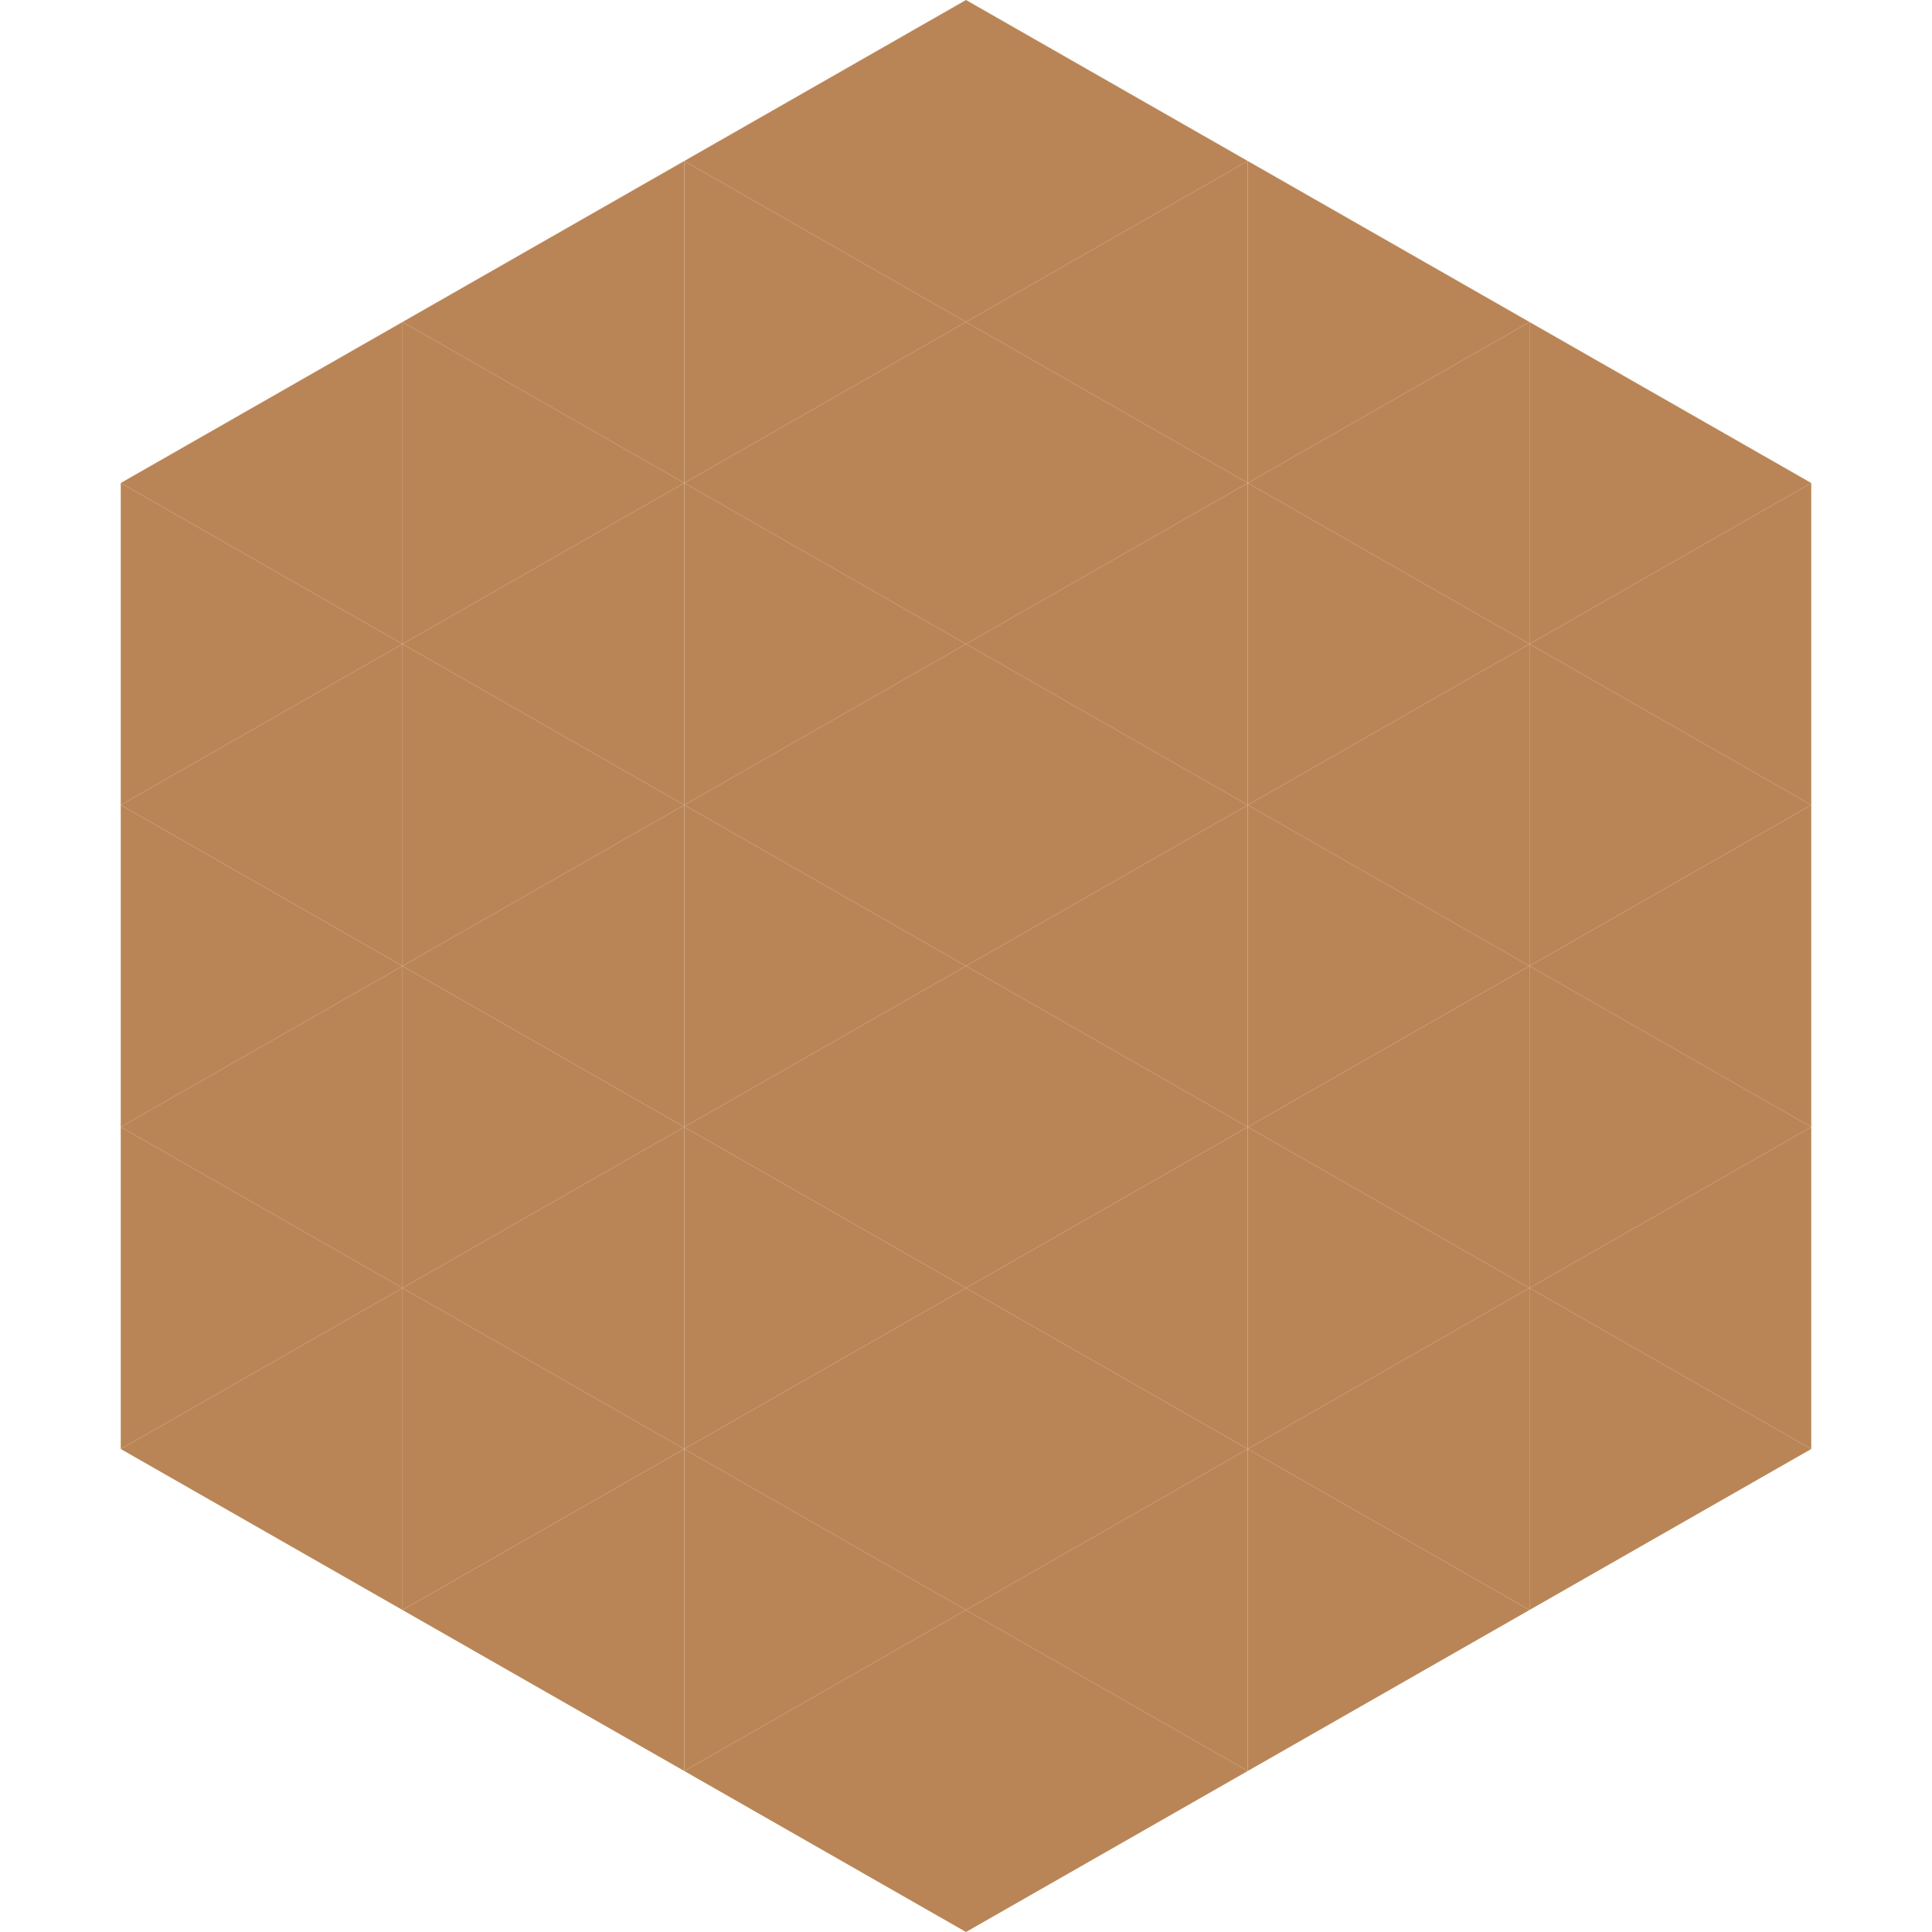
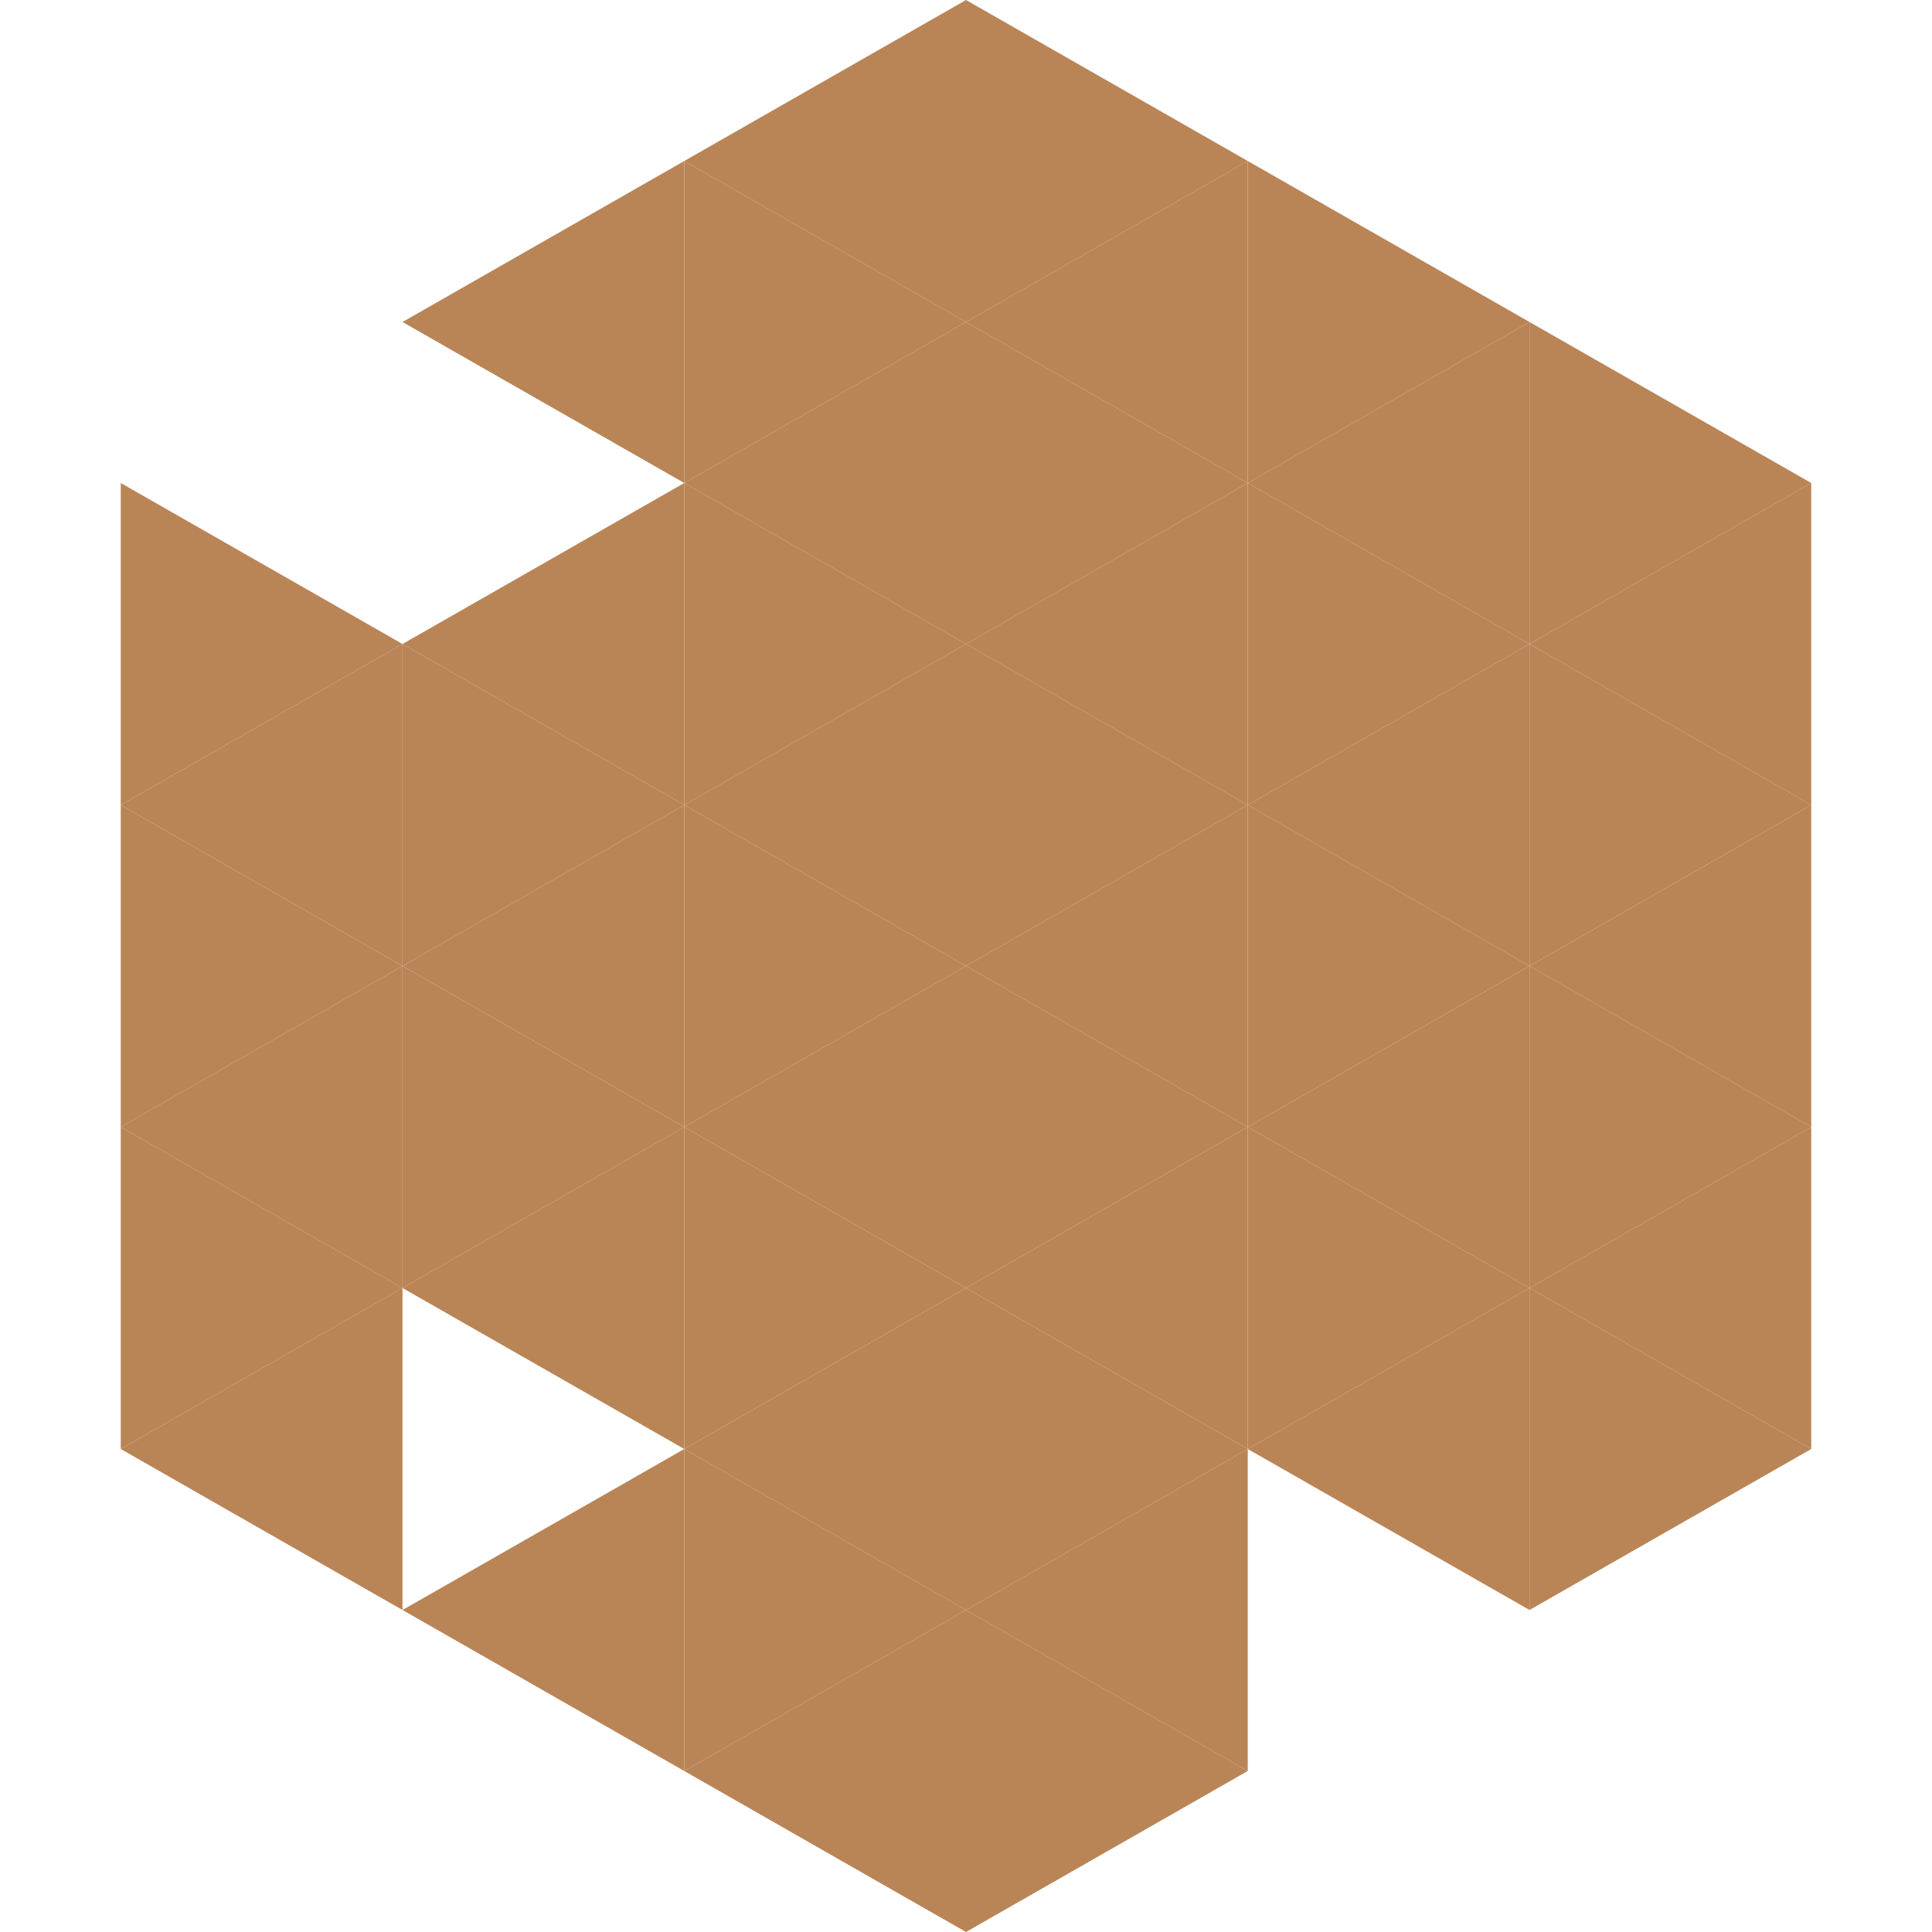
<svg xmlns="http://www.w3.org/2000/svg" width="240" height="240">
-   <polygon points="50,40 15,60 50,80" style="fill:rgb(186,133,86)" />
  <polygon points="190,40 225,60 190,80" style="fill:rgb(186,133,86)" />
  <polygon points="15,60 50,80 15,100" style="fill:rgb(186,133,86)" />
  <polygon points="225,60 190,80 225,100" style="fill:rgb(186,133,86)" />
  <polygon points="50,80 15,100 50,120" style="fill:rgb(186,133,86)" />
  <polygon points="190,80 225,100 190,120" style="fill:rgb(186,133,86)" />
  <polygon points="15,100 50,120 15,140" style="fill:rgb(186,133,86)" />
  <polygon points="225,100 190,120 225,140" style="fill:rgb(186,133,86)" />
  <polygon points="50,120 15,140 50,160" style="fill:rgb(186,133,86)" />
  <polygon points="190,120 225,140 190,160" style="fill:rgb(186,133,86)" />
  <polygon points="15,140 50,160 15,180" style="fill:rgb(186,133,86)" />
  <polygon points="225,140 190,160 225,180" style="fill:rgb(186,133,86)" />
  <polygon points="50,160 15,180 50,200" style="fill:rgb(186,133,86)" />
  <polygon points="190,160 225,180 190,200" style="fill:rgb(186,133,86)" />
  <polygon points="15,180 50,200 15,220" style="fill:rgb(255,255,255); fill-opacity:0" />
-   <polygon points="225,180 190,200 225,220" style="fill:rgb(255,255,255); fill-opacity:0" />
  <polygon points="50,0 85,20 50,40" style="fill:rgb(255,255,255); fill-opacity:0" />
  <polygon points="190,0 155,20 190,40" style="fill:rgb(255,255,255); fill-opacity:0" />
  <polygon points="85,20 50,40 85,60" style="fill:rgb(186,133,86)" />
  <polygon points="155,20 190,40 155,60" style="fill:rgb(186,133,86)" />
-   <polygon points="50,40 85,60 50,80" style="fill:rgb(186,133,86)" />
  <polygon points="190,40 155,60 190,80" style="fill:rgb(186,133,86)" />
  <polygon points="85,60 50,80 85,100" style="fill:rgb(186,133,86)" />
  <polygon points="155,60 190,80 155,100" style="fill:rgb(186,133,86)" />
  <polygon points="50,80 85,100 50,120" style="fill:rgb(186,133,86)" />
  <polygon points="190,80 155,100 190,120" style="fill:rgb(186,133,86)" />
  <polygon points="85,100 50,120 85,140" style="fill:rgb(186,133,86)" />
  <polygon points="155,100 190,120 155,140" style="fill:rgb(186,133,86)" />
  <polygon points="50,120 85,140 50,160" style="fill:rgb(186,133,86)" />
  <polygon points="190,120 155,140 190,160" style="fill:rgb(186,133,86)" />
  <polygon points="85,140 50,160 85,180" style="fill:rgb(186,133,86)" />
  <polygon points="155,140 190,160 155,180" style="fill:rgb(186,133,86)" />
-   <polygon points="50,160 85,180 50,200" style="fill:rgb(186,133,86)" />
  <polygon points="190,160 155,180 190,200" style="fill:rgb(186,133,86)" />
  <polygon points="85,180 50,200 85,220" style="fill:rgb(186,133,86)" />
-   <polygon points="155,180 190,200 155,220" style="fill:rgb(186,133,86)" />
  <polygon points="120,0 85,20 120,40" style="fill:rgb(186,133,86)" />
  <polygon points="120,0 155,20 120,40" style="fill:rgb(186,133,86)" />
  <polygon points="85,20 120,40 85,60" style="fill:rgb(186,133,86)" />
  <polygon points="155,20 120,40 155,60" style="fill:rgb(186,133,86)" />
  <polygon points="120,40 85,60 120,80" style="fill:rgb(186,133,86)" />
  <polygon points="120,40 155,60 120,80" style="fill:rgb(186,133,86)" />
  <polygon points="85,60 120,80 85,100" style="fill:rgb(186,133,86)" />
  <polygon points="155,60 120,80 155,100" style="fill:rgb(186,133,86)" />
  <polygon points="120,80 85,100 120,120" style="fill:rgb(186,133,86)" />
  <polygon points="120,80 155,100 120,120" style="fill:rgb(186,133,86)" />
  <polygon points="85,100 120,120 85,140" style="fill:rgb(186,133,86)" />
  <polygon points="155,100 120,120 155,140" style="fill:rgb(186,133,86)" />
  <polygon points="120,120 85,140 120,160" style="fill:rgb(186,133,86)" />
  <polygon points="120,120 155,140 120,160" style="fill:rgb(186,133,86)" />
  <polygon points="85,140 120,160 85,180" style="fill:rgb(186,133,86)" />
  <polygon points="155,140 120,160 155,180" style="fill:rgb(186,133,86)" />
  <polygon points="120,160 85,180 120,200" style="fill:rgb(186,133,86)" />
  <polygon points="120,160 155,180 120,200" style="fill:rgb(186,133,86)" />
  <polygon points="85,180 120,200 85,220" style="fill:rgb(186,133,86)" />
  <polygon points="155,180 120,200 155,220" style="fill:rgb(186,133,86)" />
  <polygon points="120,200 85,220 120,240" style="fill:rgb(186,133,86)" />
  <polygon points="120,200 155,220 120,240" style="fill:rgb(186,133,86)" />
  <polygon points="85,220 120,240 85,260" style="fill:rgb(255,255,255); fill-opacity:0" />
  <polygon points="155,220 120,240 155,260" style="fill:rgb(255,255,255); fill-opacity:0" />
</svg>